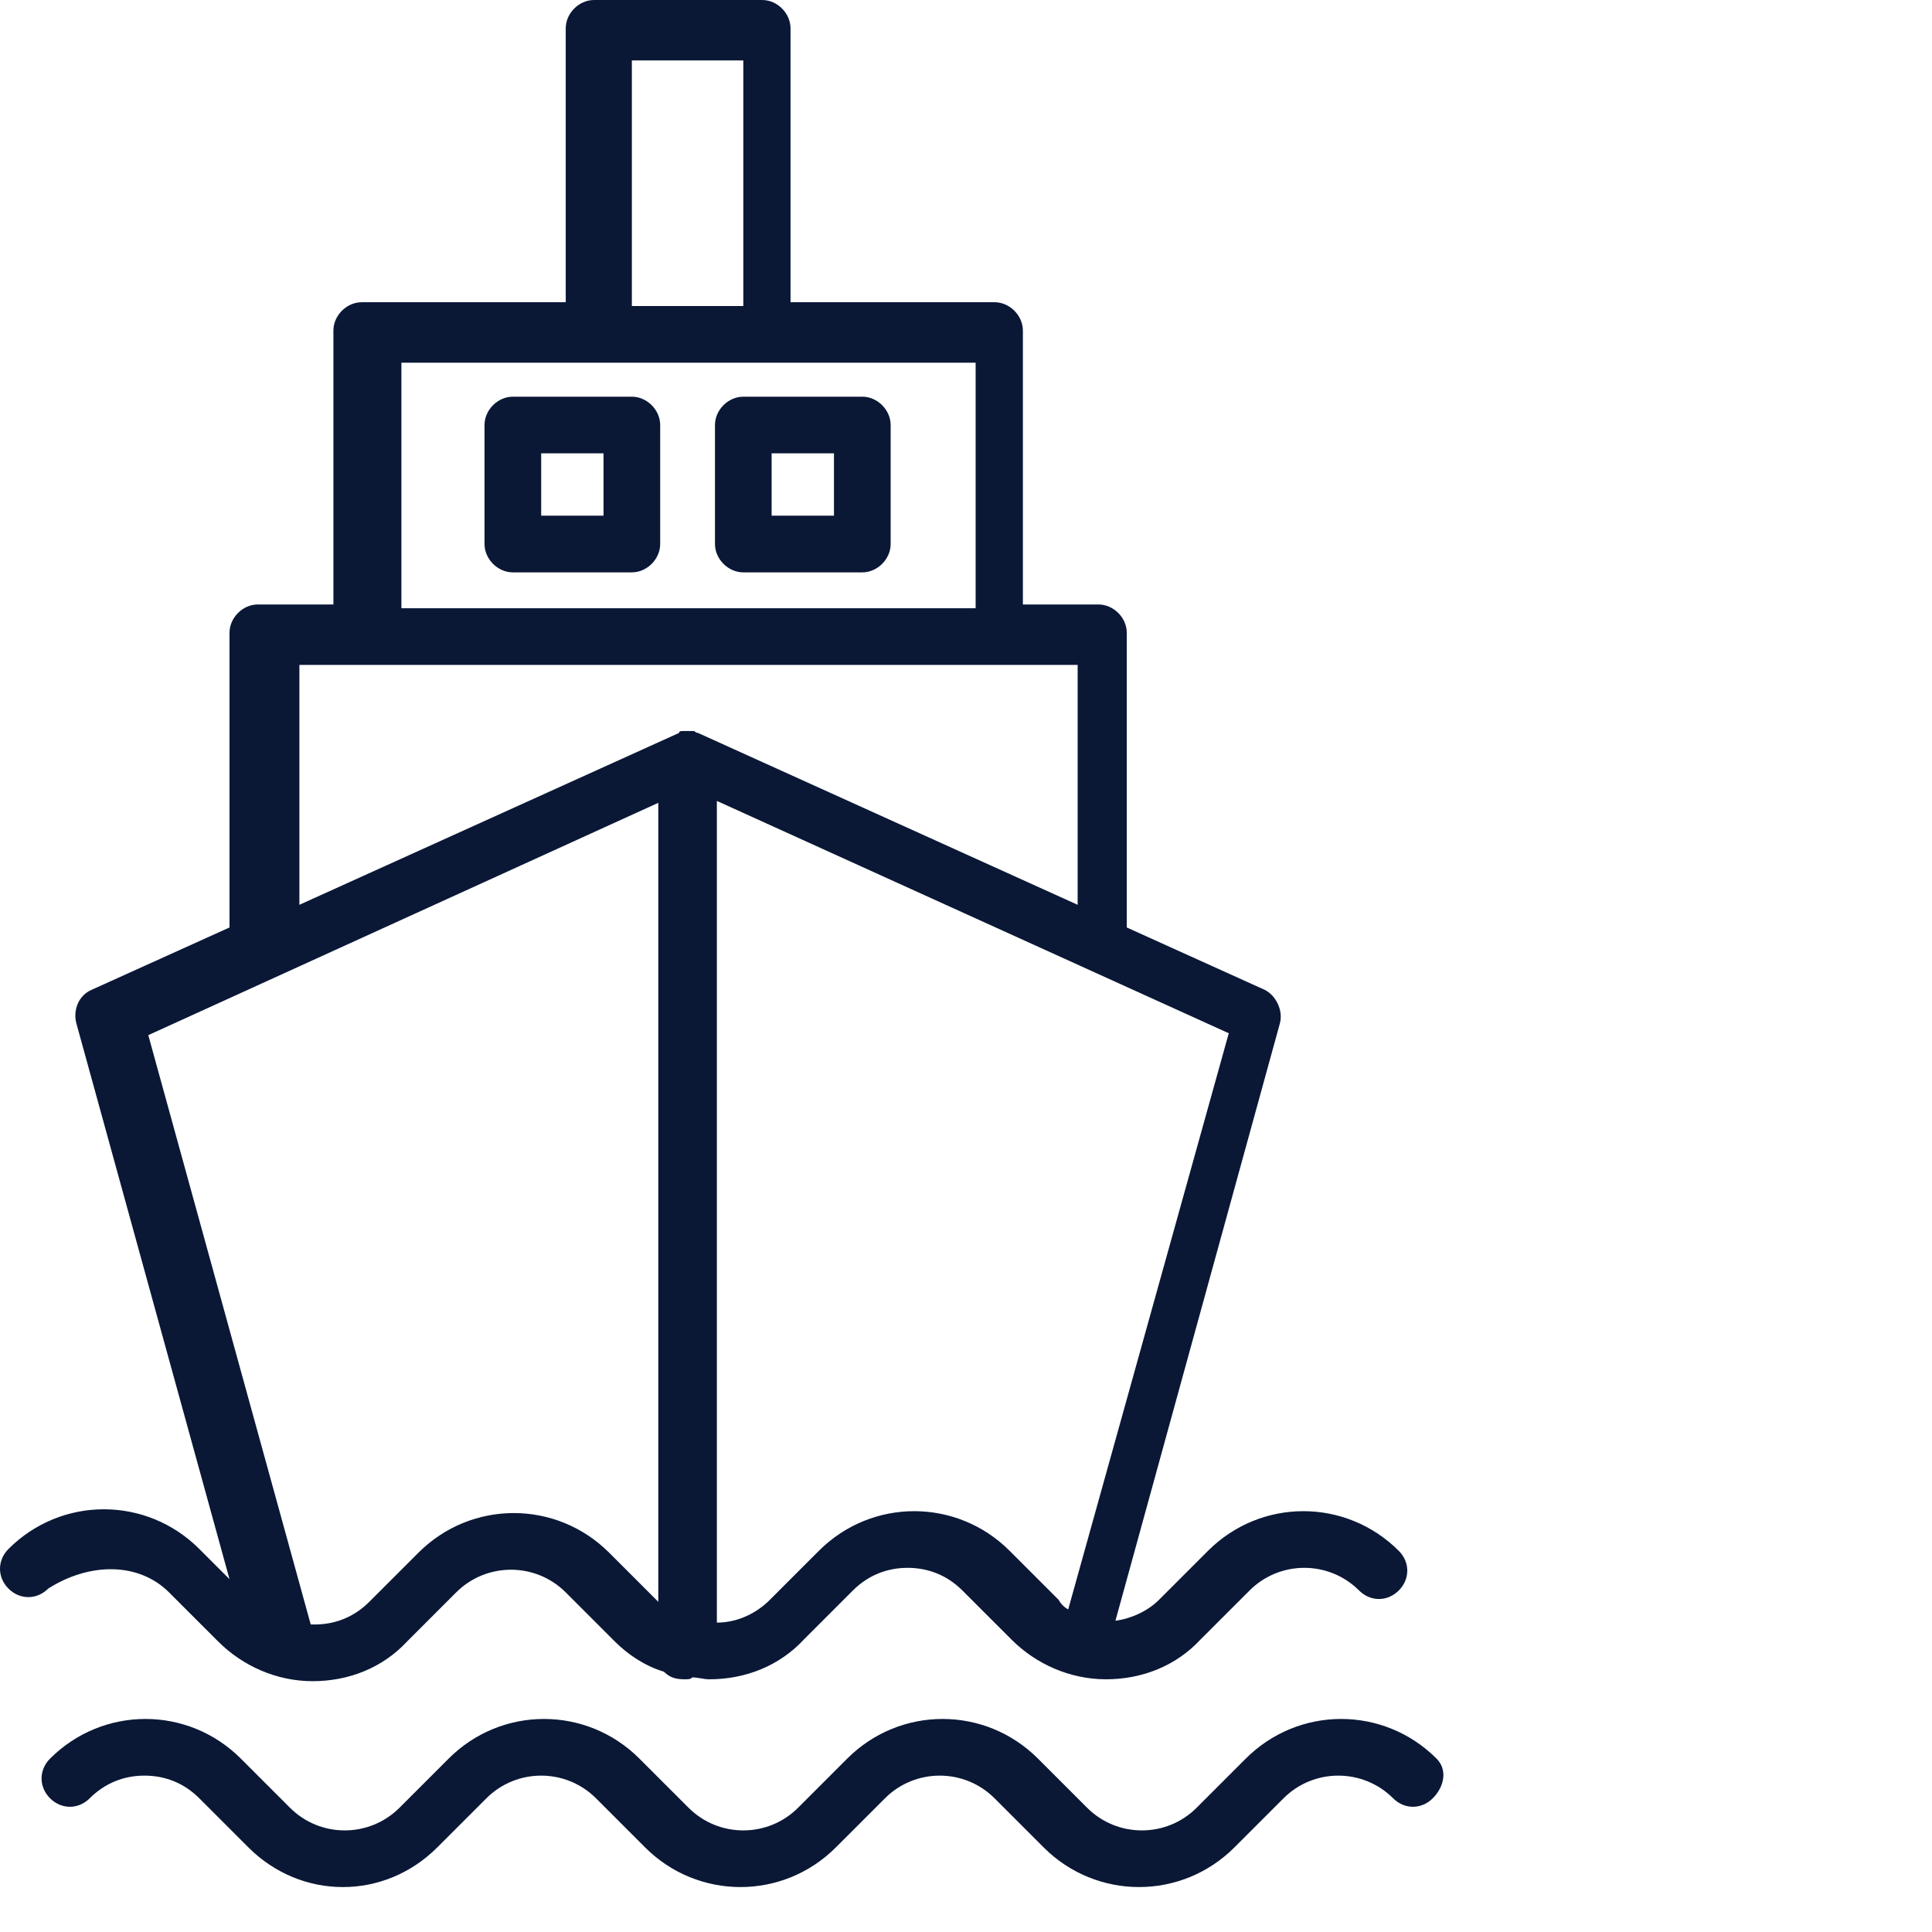
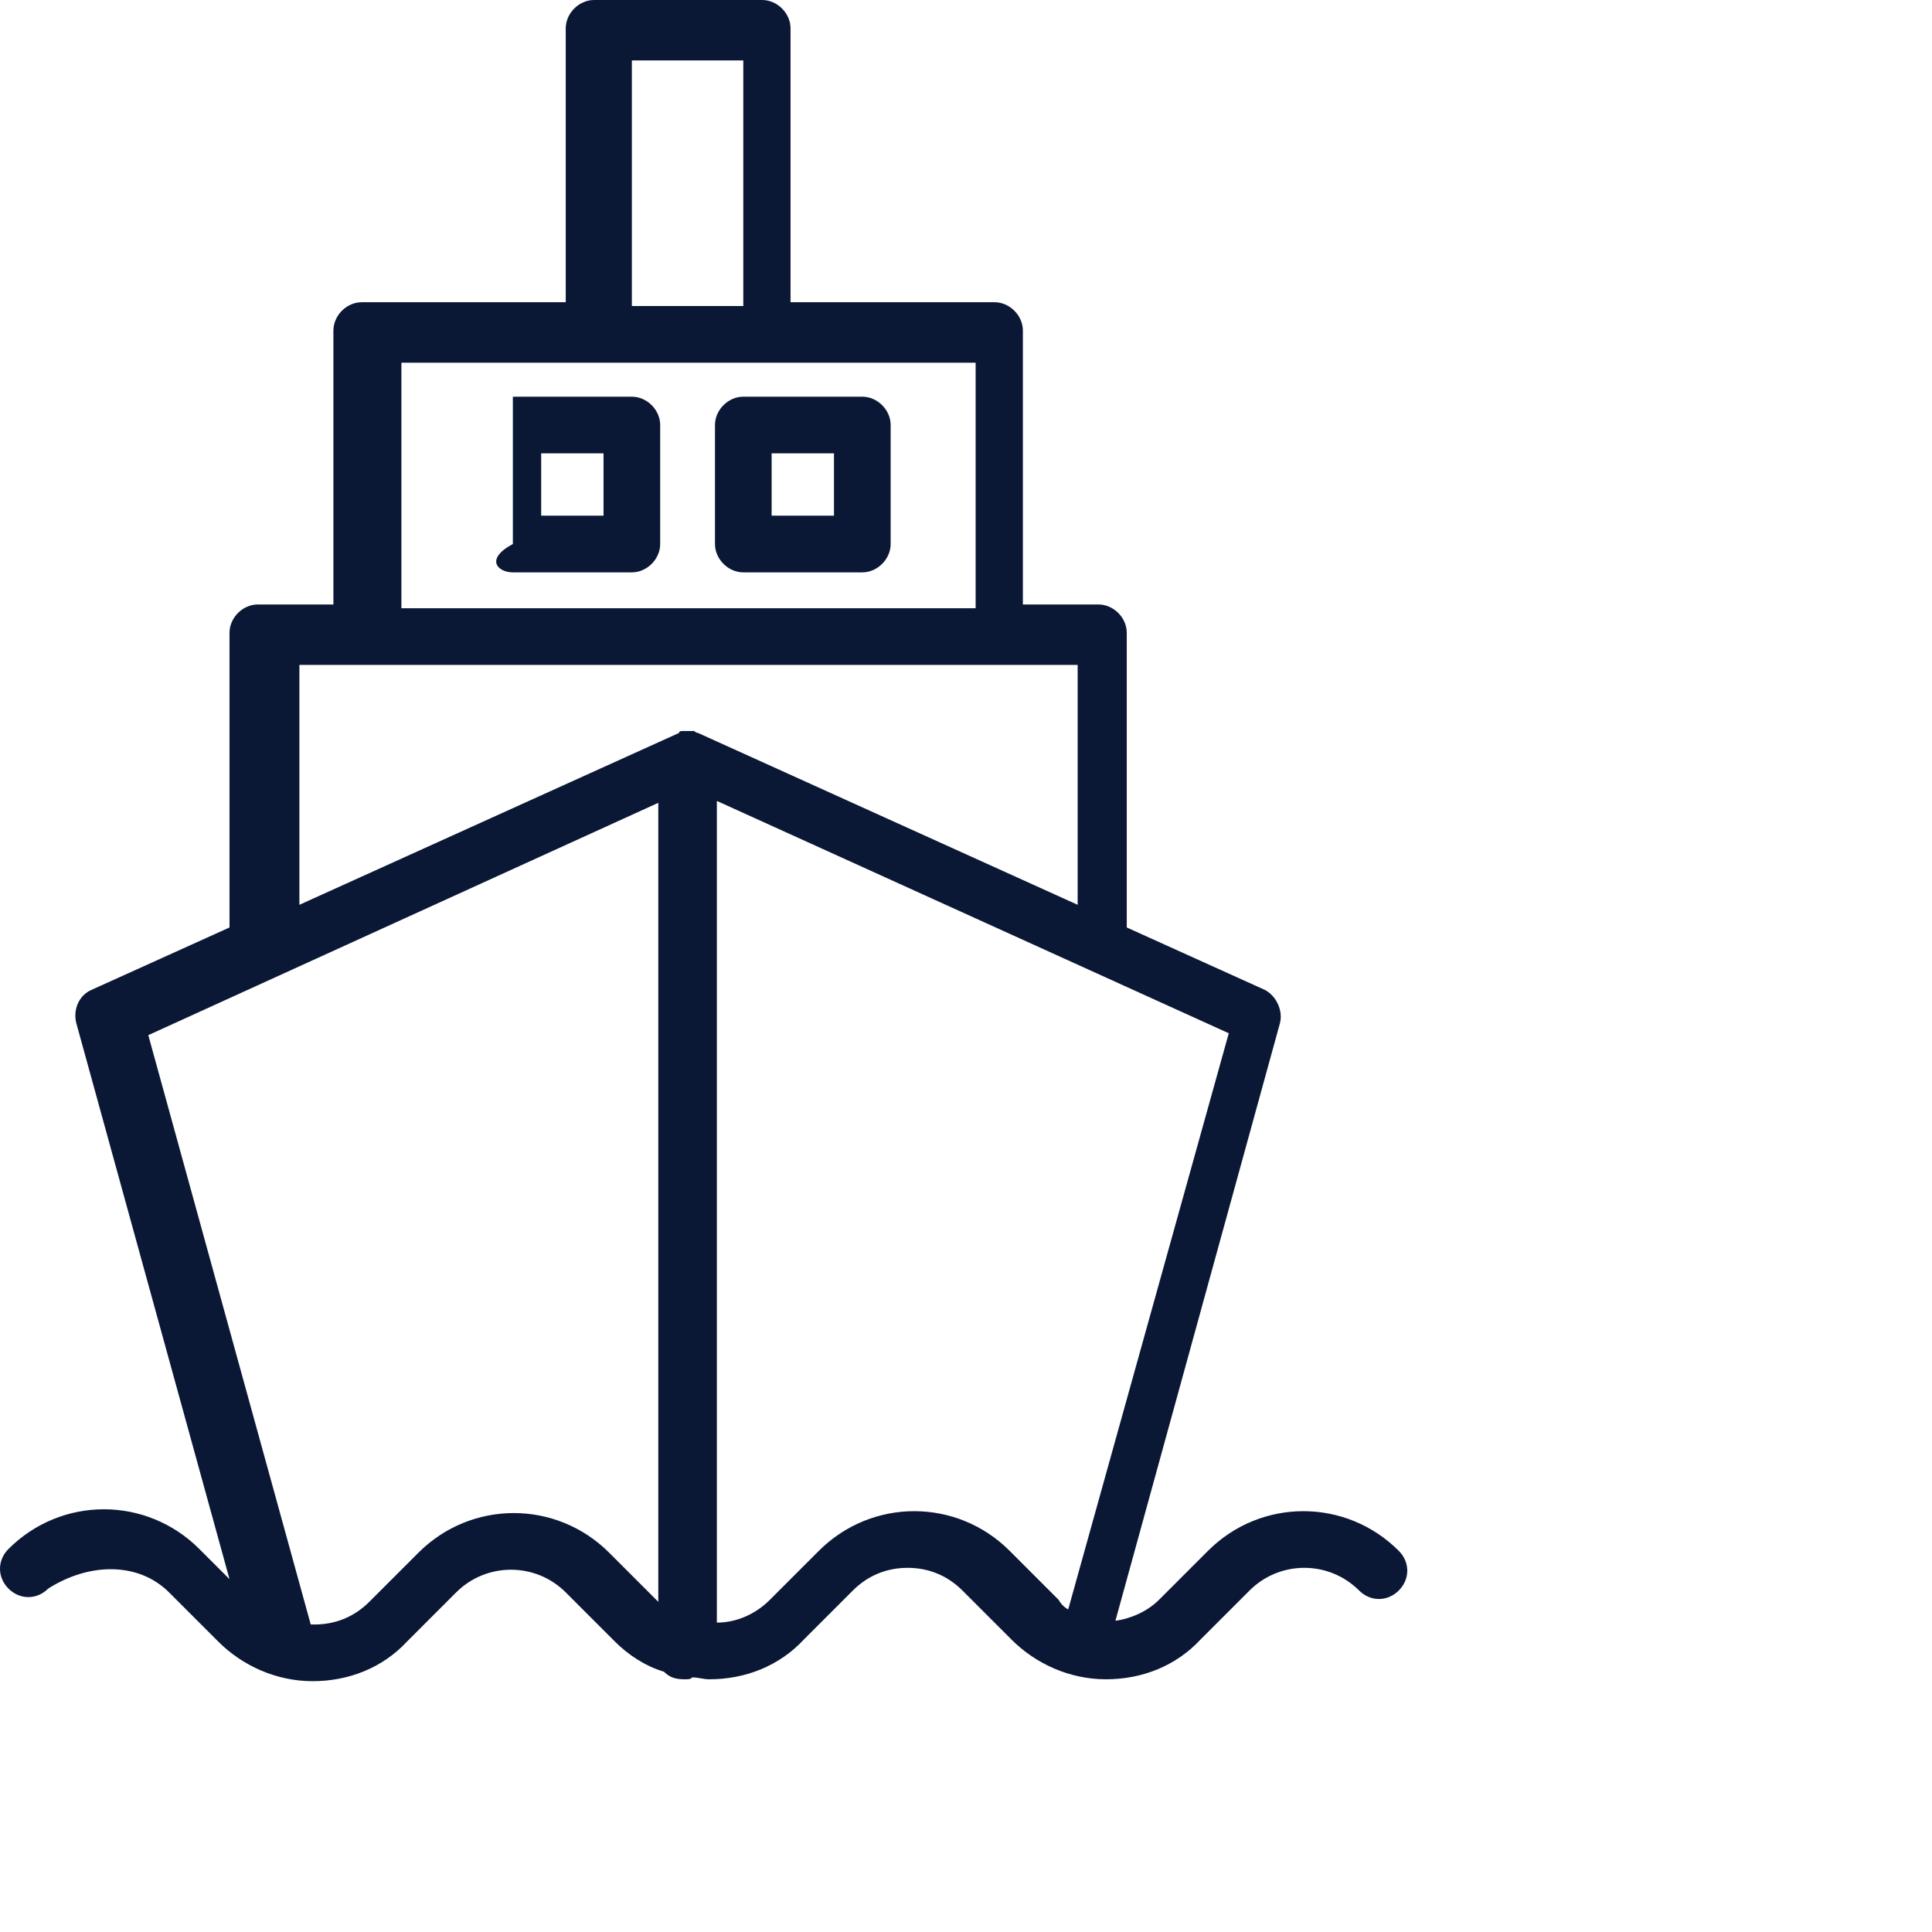
<svg xmlns="http://www.w3.org/2000/svg" width="86" height="86" viewBox="0 0 86 86" fill="none">
-   <path d="M28.126 17.658H22.829C22.156 17.658 21.568 18.246 21.568 18.919V24.216C21.568 24.889 22.156 25.478 22.829 25.478H28.126C28.799 25.478 29.387 24.889 29.387 24.216V18.919C29.387 18.246 28.799 17.658 28.126 17.658ZM26.865 22.955H24.09V20.18H26.865V22.955Z" fill="#0A1836" />
+   <path d="M28.126 17.658H22.829V24.216C21.568 24.889 22.156 25.478 22.829 25.478H28.126C28.799 25.478 29.387 24.889 29.387 24.216V18.919C29.387 18.246 28.799 17.658 28.126 17.658ZM26.865 22.955H24.09V20.18H26.865V22.955Z" fill="#0A1836" />
  <path d="M38.384 17.658H33.087C32.414 17.658 31.826 18.246 31.826 18.919V24.216C31.826 24.889 32.414 25.478 33.087 25.478H38.384C39.057 25.478 39.646 24.889 39.646 24.216V18.919C39.646 18.246 39.057 17.658 38.384 17.658ZM37.123 22.955H34.348V20.18H37.123V22.955Z" fill="#0A1836" />
  <path d="M7.526 70.883L9.712 73.069C10.805 74.162 12.318 74.835 13.916 74.835C15.514 74.835 17.027 74.246 18.12 73.069L20.306 70.883C21.652 69.537 23.838 69.537 25.183 70.883L27.369 73.069C27.958 73.658 28.715 74.162 29.555 74.414C29.808 74.667 30.06 74.751 30.48 74.751C30.649 74.751 30.733 74.751 30.817 74.667C31.069 74.667 31.321 74.751 31.573 74.751C33.171 74.751 34.685 74.162 35.778 72.985L37.964 70.799C38.637 70.126 39.477 69.79 40.402 69.79C41.327 69.79 42.168 70.126 42.841 70.799L45.027 72.985C46.12 74.078 47.634 74.751 49.231 74.751C50.829 74.751 52.342 74.162 53.435 72.985L55.622 70.799C56.967 69.453 59.153 69.453 60.498 70.799C61.003 71.303 61.76 71.303 62.264 70.799C62.769 70.294 62.769 69.537 62.264 69.033C59.91 66.679 56.126 66.679 53.772 69.033L51.586 71.219C51.081 71.724 50.324 72.06 49.652 72.144L56.967 45.574C57.135 44.985 56.799 44.312 56.294 44.06L50.156 41.285V28.168C50.156 27.495 49.568 26.907 48.895 26.907H45.532V14.715C45.532 14.042 44.943 13.453 44.27 13.453H35.189V1.261C35.189 0.589 34.6 0 33.928 0H26.444C25.772 0 25.183 0.589 25.183 1.261V13.453H16.102C15.429 13.453 14.841 14.042 14.841 14.715V26.907H11.477C10.805 26.907 10.216 27.495 10.216 28.168V41.285L4.078 44.06C3.489 44.312 3.237 44.985 3.405 45.574L10.216 70.294L8.871 68.949C6.516 66.595 2.733 66.595 0.378 68.949C-0.126 69.453 -0.126 70.21 0.378 70.715C0.883 71.219 1.64 71.219 2.144 70.715C3.994 69.537 6.18 69.537 7.526 70.883ZM47.55 71.64C47.381 71.555 47.213 71.387 47.129 71.219L44.943 69.033C42.589 66.679 38.805 66.679 36.45 69.033L34.264 71.219C33.676 71.808 32.835 72.228 31.91 72.228V35.652L54.697 45.994L47.55 71.64ZM28.126 2.691H33.087V13.622H28.126V2.691ZM17.784 16.144H26.865H34.348H43.429V27.075H17.868V16.144H17.784ZM13.159 29.598H16.523H44.607H47.97V40.276L31.069 32.625C30.985 32.625 30.901 32.541 30.901 32.541C30.817 32.541 30.733 32.541 30.649 32.541C30.564 32.541 30.48 32.541 30.396 32.541C30.312 32.541 30.228 32.541 30.228 32.625L13.327 40.276V29.598H13.159ZM29.303 35.736V71.303L27.117 69.117C24.763 66.763 20.979 66.763 18.625 69.117L16.438 71.303C15.766 71.976 14.925 72.312 14 72.312C13.916 72.312 13.916 72.312 13.832 72.312L6.601 46.078L29.303 35.736Z" fill="#0A1836" />
-   <path d="M63.946 78.282C61.592 75.928 57.808 75.928 55.453 78.282L53.267 80.468C51.922 81.814 49.736 81.814 48.39 80.468L46.204 78.282C43.85 75.928 40.066 75.928 37.712 78.282L35.526 80.468C34.18 81.814 31.994 81.814 30.649 80.468L28.462 78.282C26.108 75.928 22.324 75.928 19.97 78.282L17.784 80.468C16.438 81.814 14.252 81.814 12.907 80.468L10.721 78.282C8.366 75.928 4.583 75.928 2.228 78.282C1.724 78.787 1.724 79.543 2.228 80.048C2.733 80.552 3.489 80.552 3.994 80.048C4.667 79.375 5.508 79.039 6.432 79.039C7.357 79.039 8.198 79.375 8.871 80.048L11.057 82.234C12.234 83.411 13.748 84 15.261 84C16.775 84 18.288 83.411 19.465 82.234L21.652 80.048C22.997 78.703 25.183 78.703 26.529 80.048L28.715 82.234C31.069 84.588 34.853 84.588 37.207 82.234L39.393 80.048C40.739 78.703 42.925 78.703 44.27 80.048L46.456 82.234C48.811 84.588 52.594 84.588 54.949 82.234L57.135 80.048C58.48 78.703 60.667 78.703 62.012 80.048C62.517 80.552 63.273 80.552 63.778 80.048C64.282 79.543 64.45 78.787 63.946 78.282Z" fill="#0A1836" />
</svg>